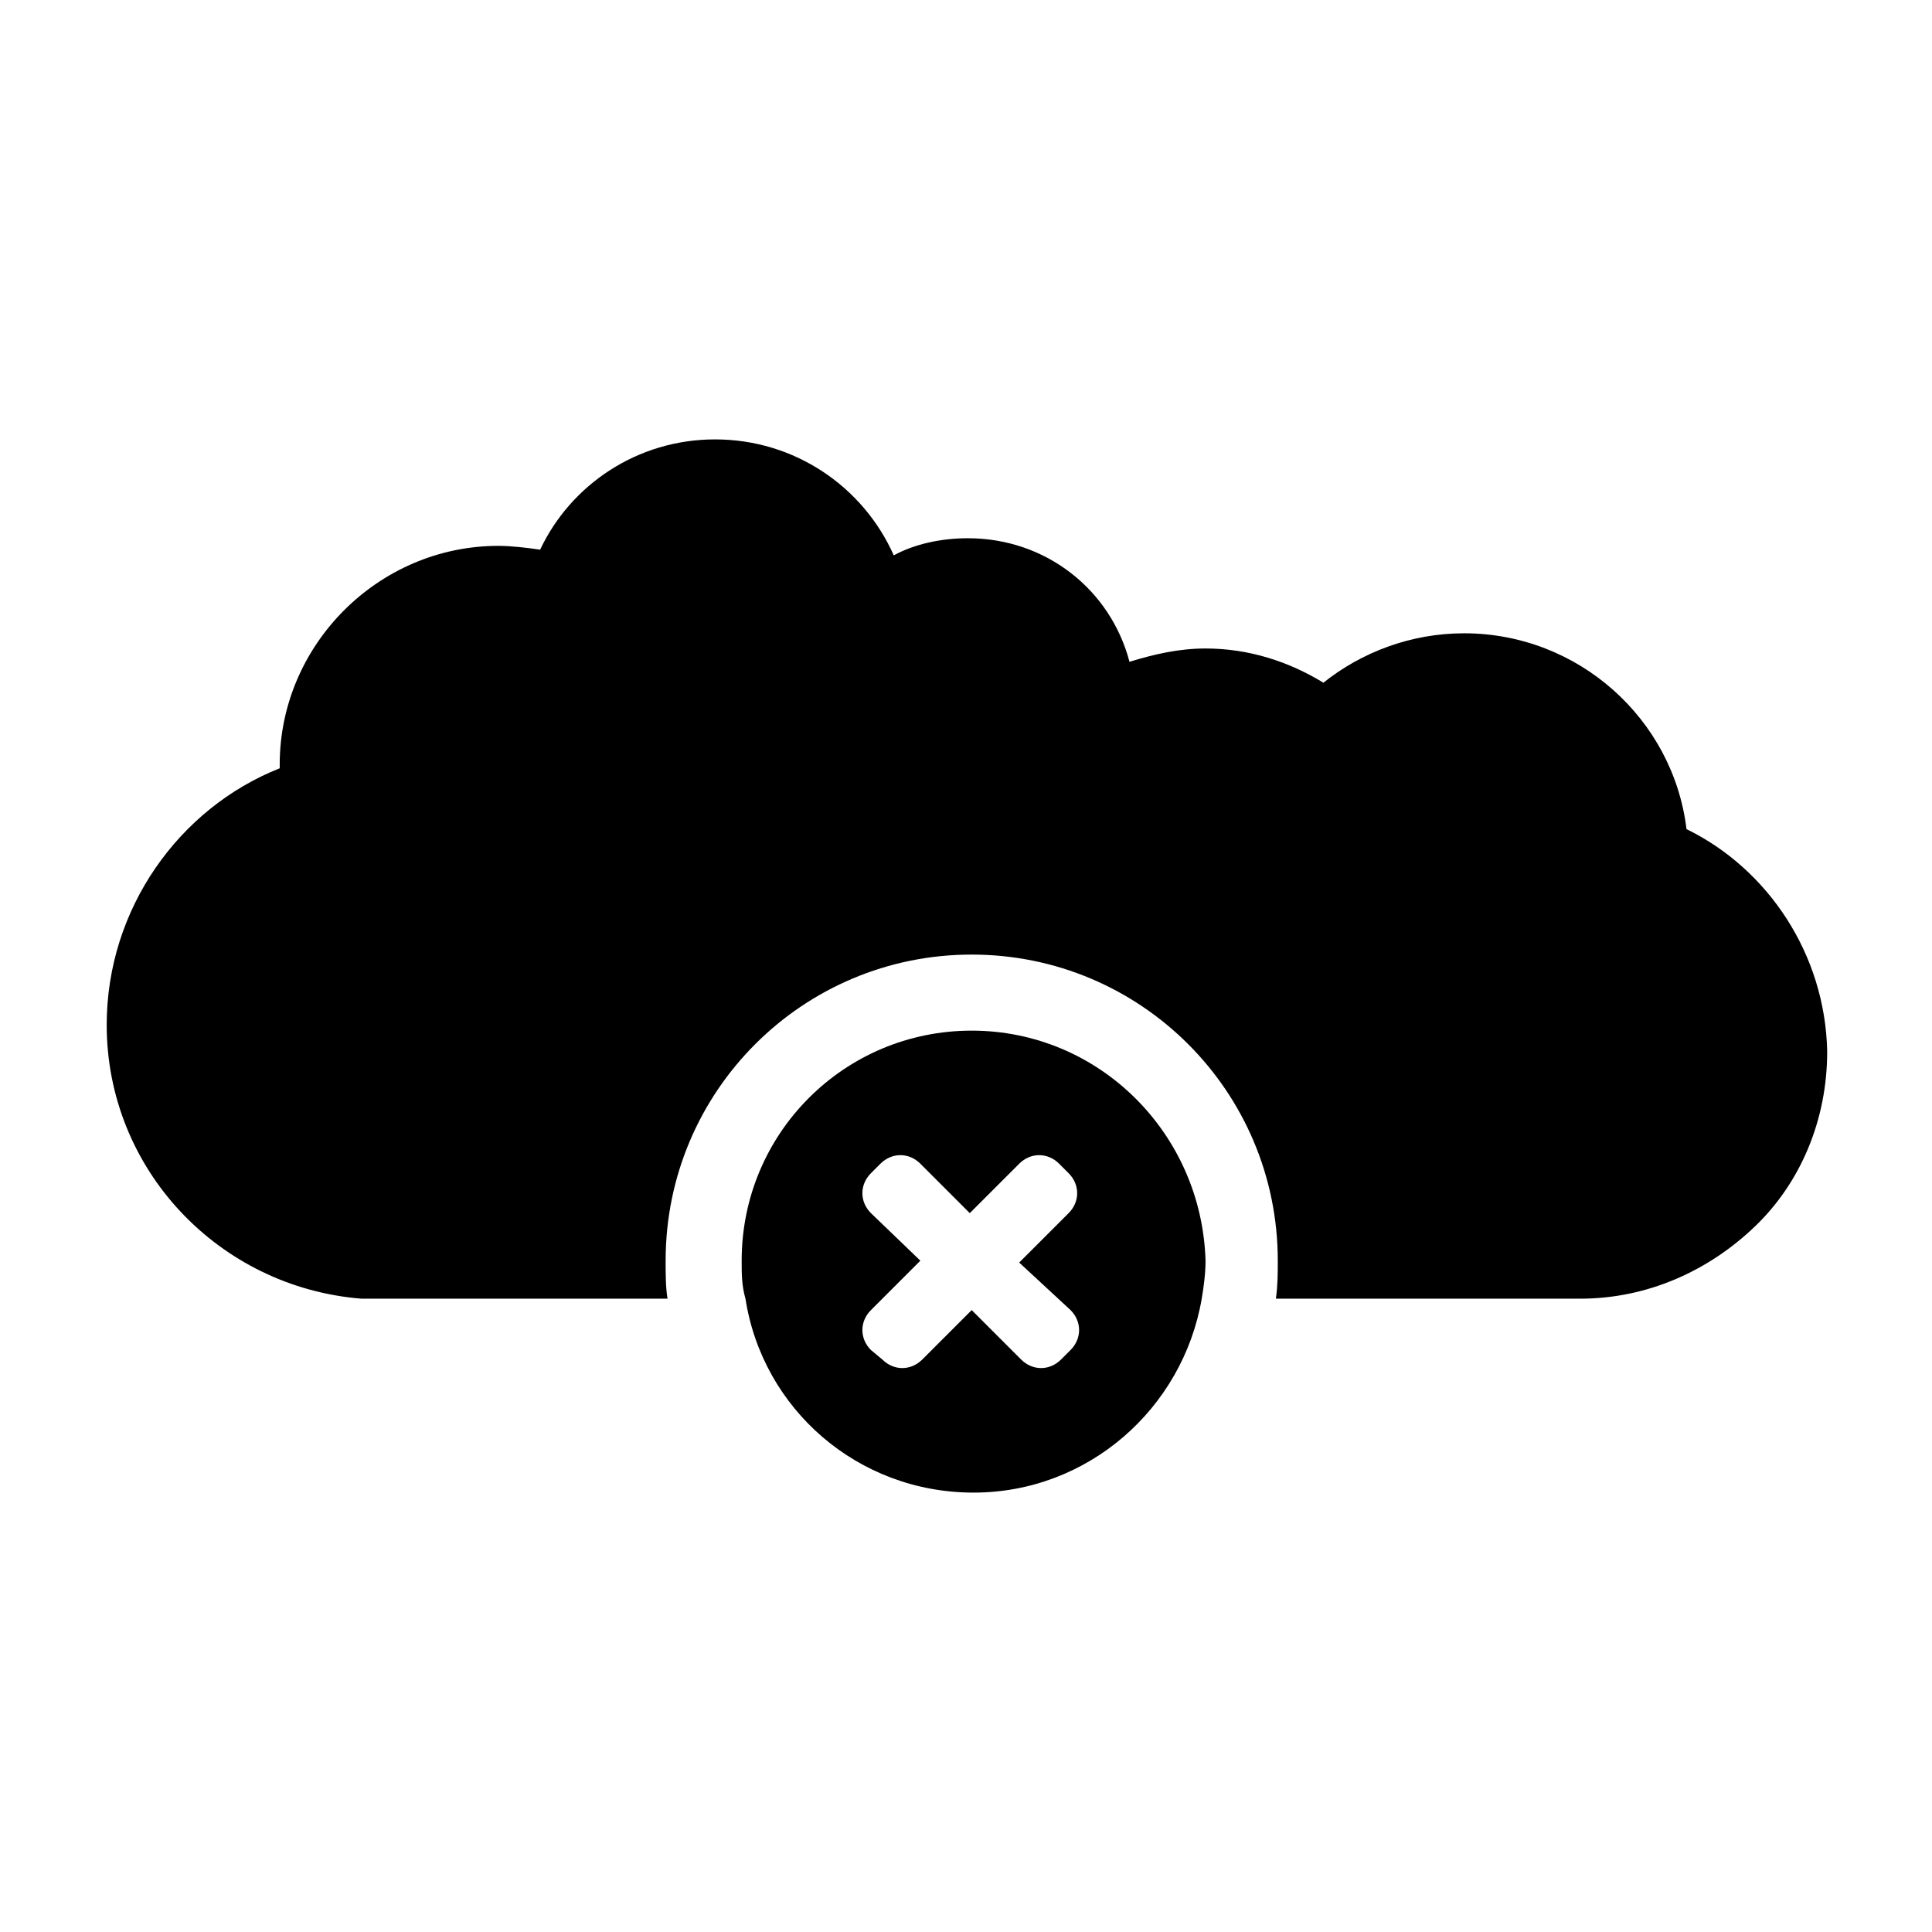
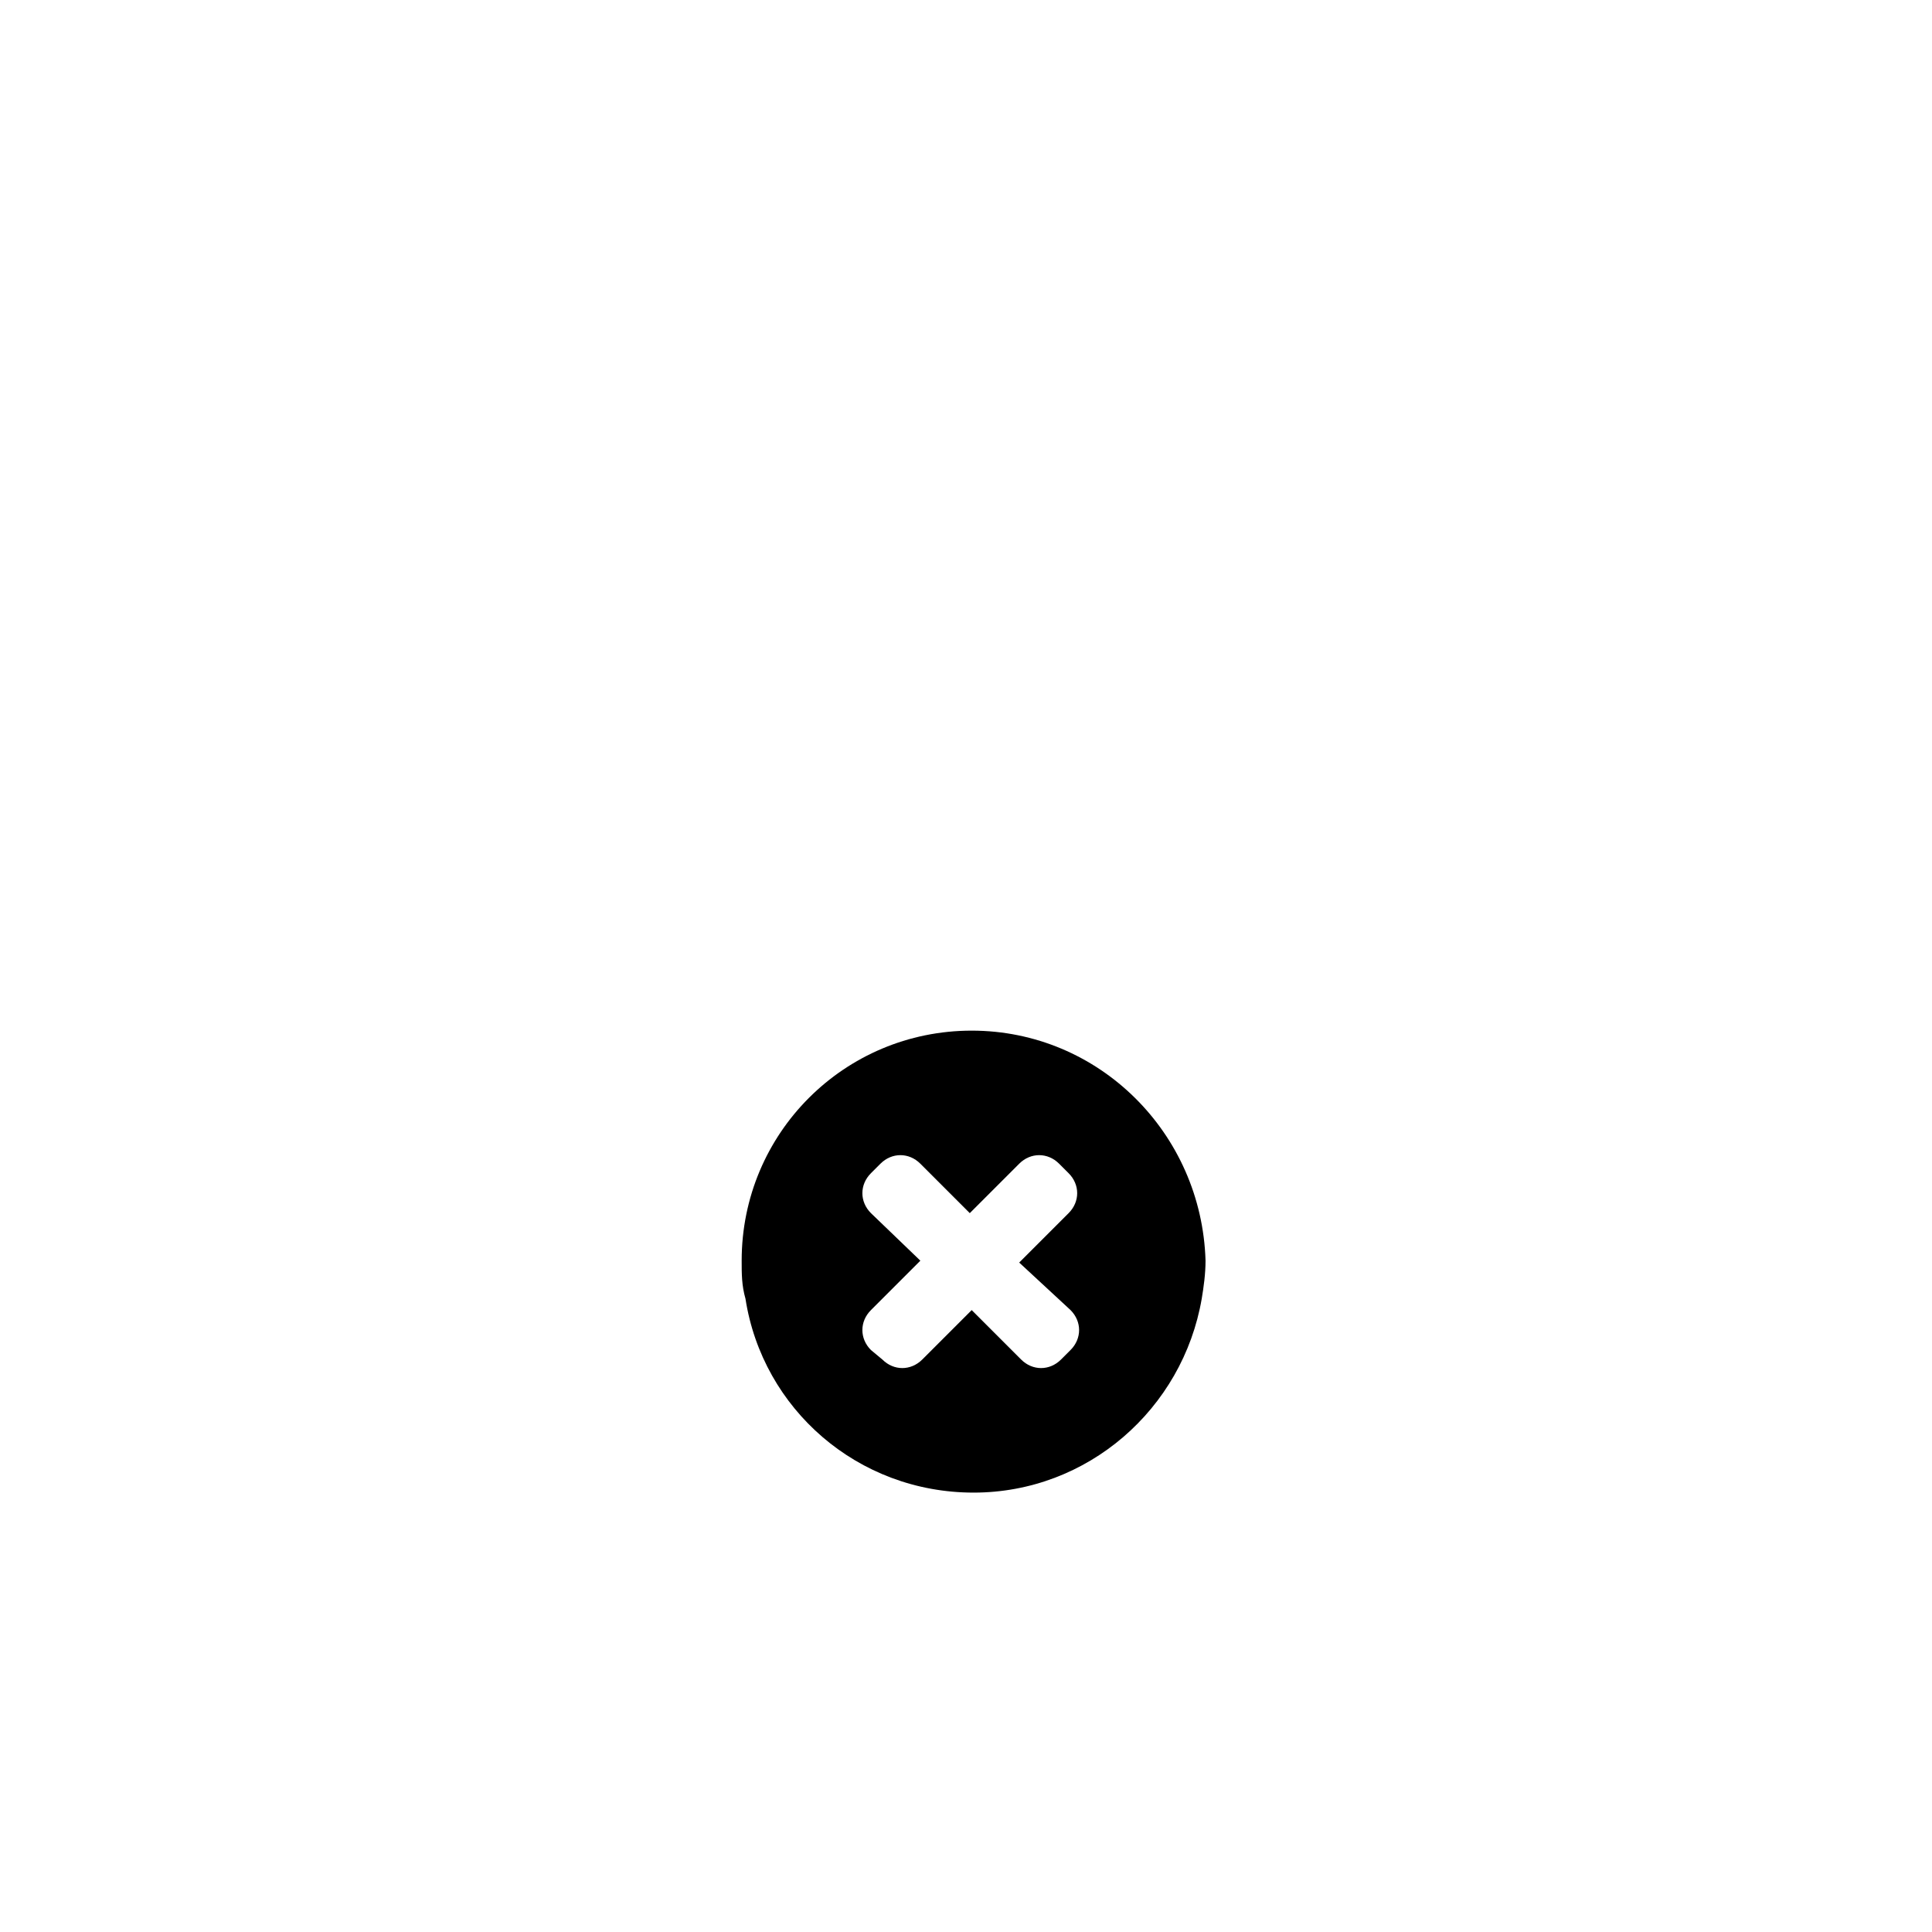
<svg xmlns="http://www.w3.org/2000/svg" fill="#000000" width="800px" height="800px" version="1.1" viewBox="144 144 512 512">
  <g>
-     <path d="m590.94 363.72c-3.527-29.223-28.719-51.891-58.945-51.891-14.105 0-27.207 5.039-37.281 13.098-9.07-5.543-19.648-9.07-31.234-9.07-7.055 0-13.602 1.512-20.152 3.527-5.039-19.145-22.168-32.746-42.824-32.746-7.055 0-14.105 1.512-19.648 4.535-8.062-18.137-26.199-30.73-47.359-30.73-20.656 0-38.289 12.09-46.352 29.223-3.527-0.504-7.559-1.008-11.082-1.008-31.738 0-57.938 26.199-57.938 57.938v1.008c-26.703 10.578-45.848 37.277-45.848 68.012 0 38.289 29.727 69.527 67.512 72.547h4.535 76.578c-0.504-3.023-0.504-6.551-0.504-10.078 0-44.84 36.273-81.113 81.113-81.113 44.84 0 81.113 36.273 81.113 81.113 0 3.527 0 6.551-0.504 10.078h80.609c18.137 0 34.258-7.559 46.352-19.145 12.09-11.586 19.145-28.215 19.145-46.352-0.508-25.691-15.621-48.363-37.285-58.945z" />
    <path d="m401.51 417.13c-33.754 0-60.961 27.207-60.961 60.961 0 3.527 0 6.551 1.008 10.078 4.535 29.223 29.727 51.387 60.457 51.387 30.23 0 55.418-22.168 60.457-51.387 0.504-3.023 1.008-6.551 1.008-10.078-1.008-33.758-28.215-60.961-61.969-60.961zm26.195 74.059c3.023 3.023 3.023 7.559 0 10.578l-2.519 2.519c-3.023 3.023-7.559 3.023-10.578 0l-13.098-13.098-13.098 13.098c-3.023 3.023-7.559 3.023-10.578 0l-3.027-2.516c-3.023-3.023-3.023-7.559 0-10.578l13.098-13.098-13.098-12.602c-3.023-3.023-3.023-7.559 0-10.578l2.519-2.519c3.023-3.023 7.559-3.023 10.578 0l13.098 13.098 13.098-13.098c3.023-3.023 7.559-3.023 10.578 0l2.519 2.519c3.023 3.023 3.023 7.559 0 10.578l-13.098 13.098z" />
  </g>
</svg>